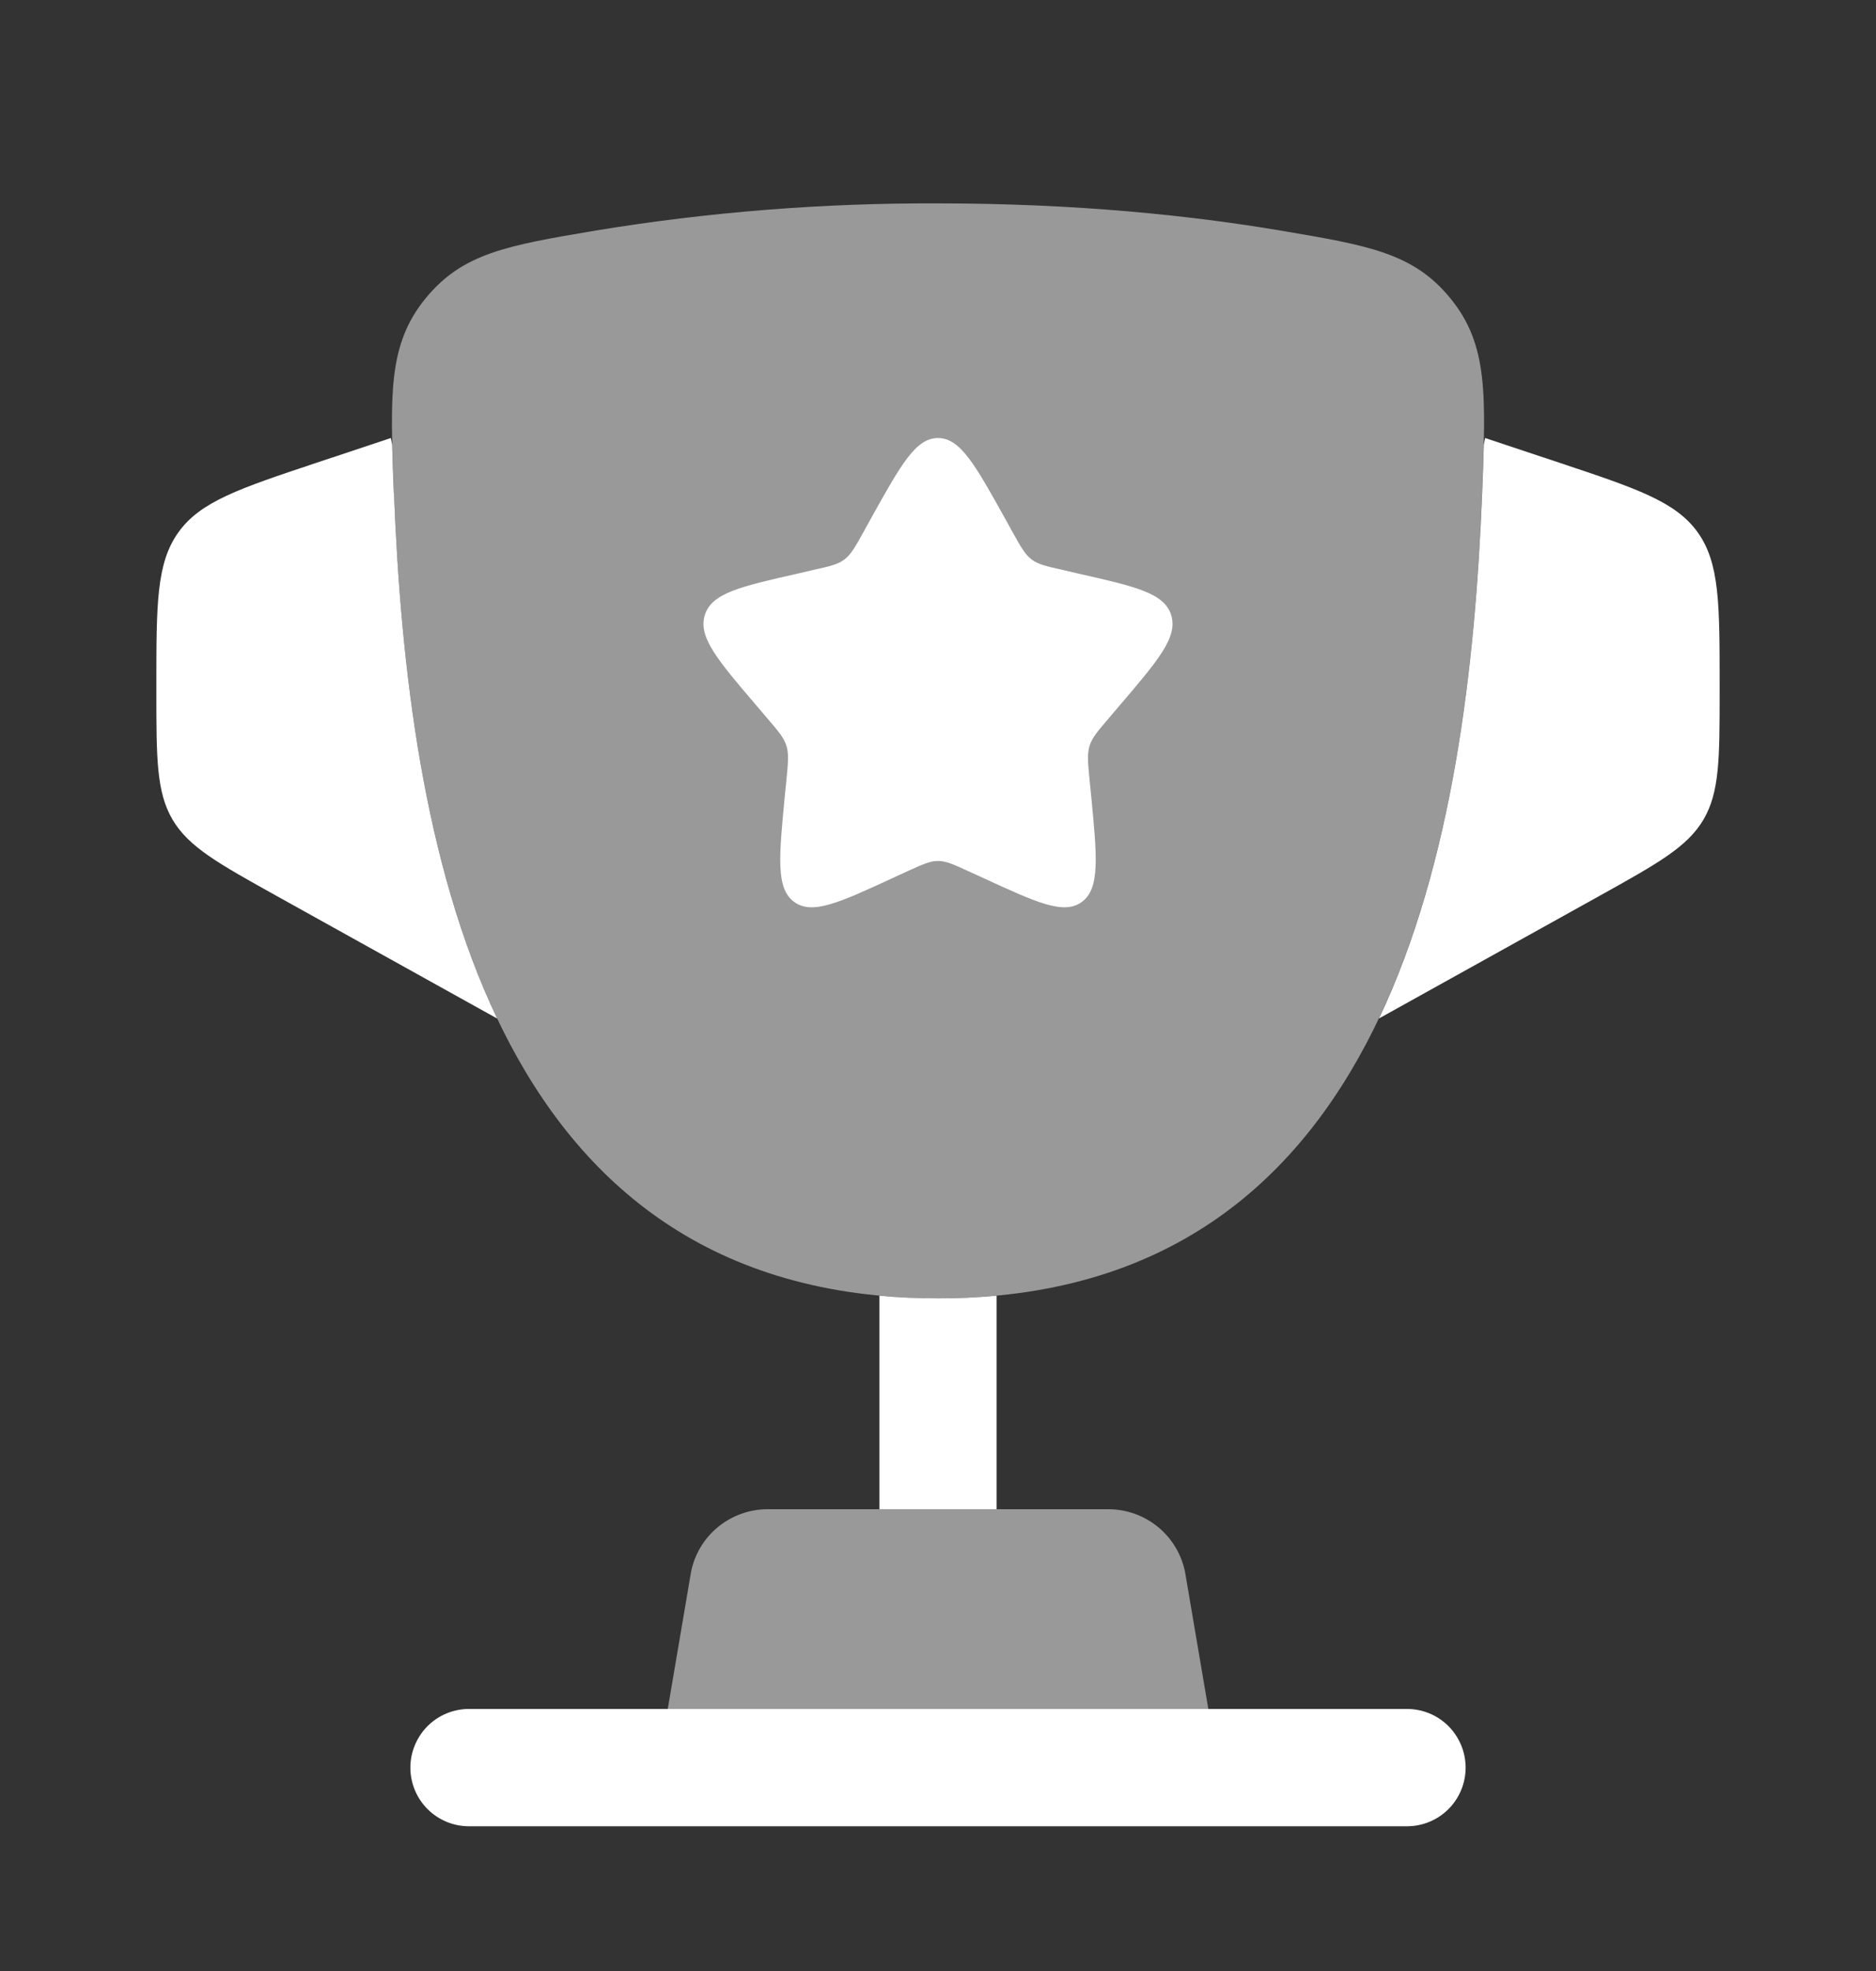
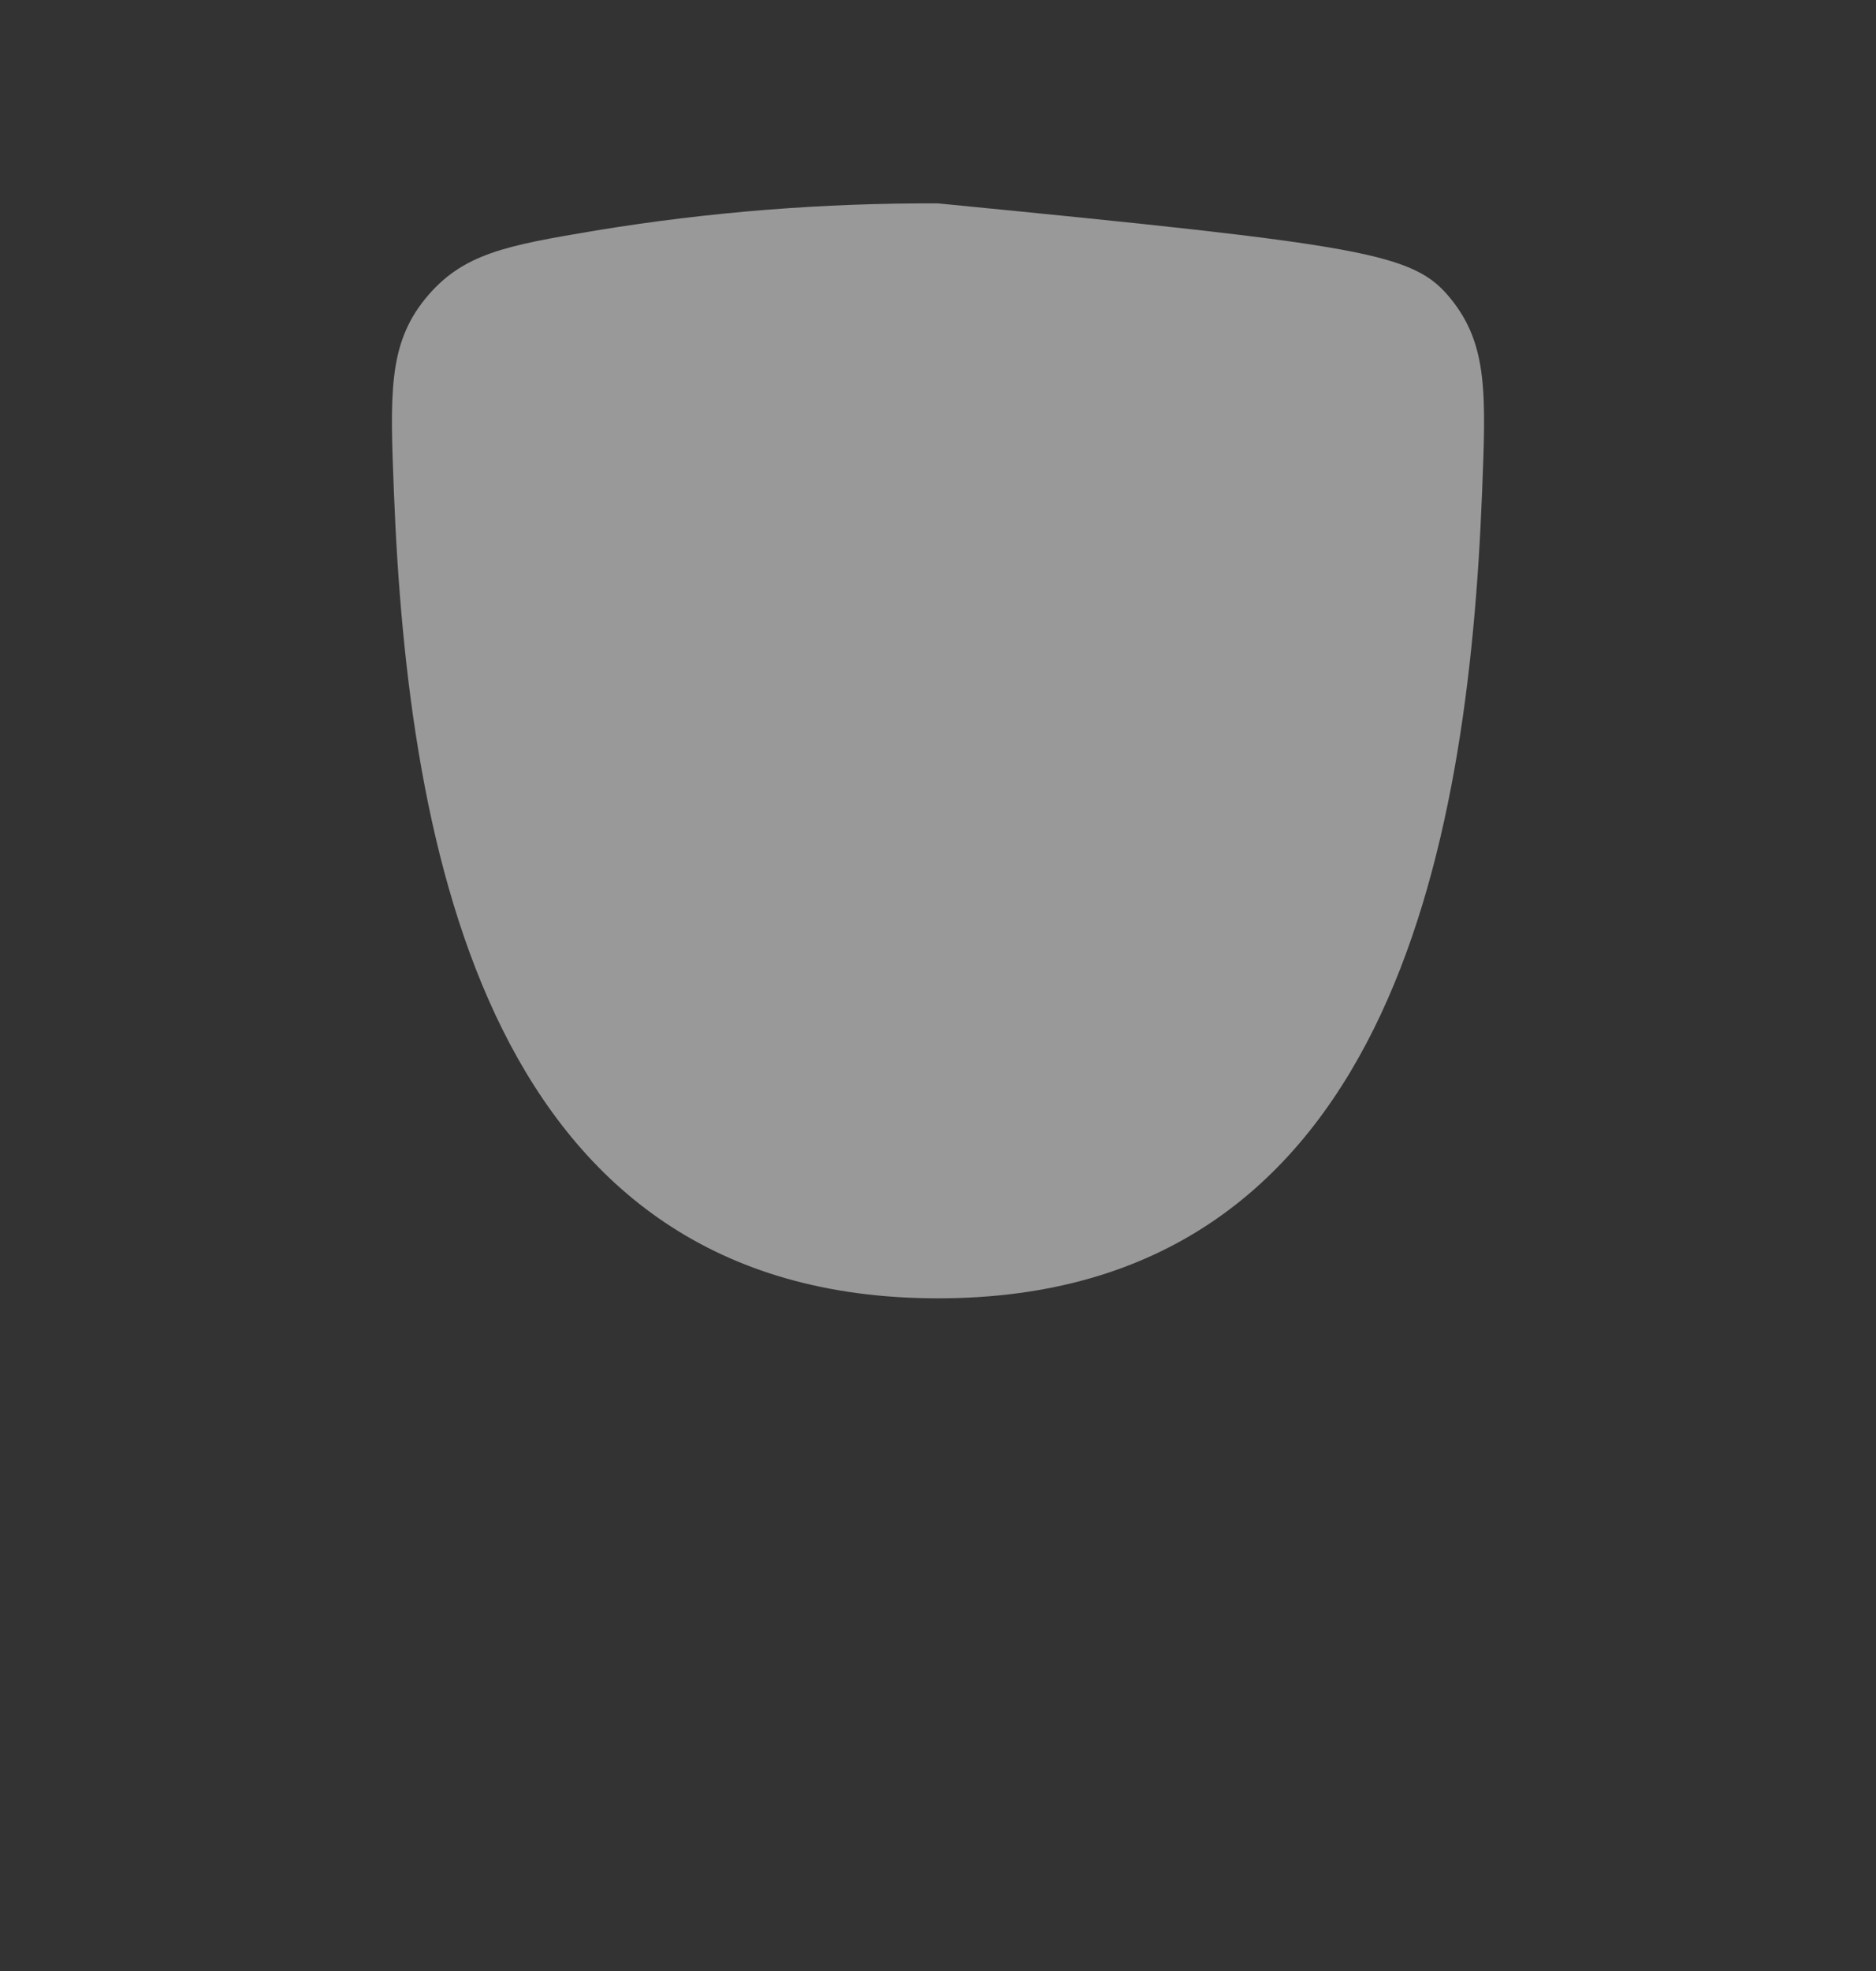
<svg xmlns="http://www.w3.org/2000/svg" width="20" height="21" viewBox="0 0 20 21" fill="none">
  <rect x="0" y="0" width="20" height="21" fill="#333333" stroke="none" />
-   <path opacity="0.5" d="M10 13.833C5.2 13.833 4.35 9.05 4.2 5.255C4.158 4.2 4.137 3.672 4.533 3.184C4.93 2.696 5.404 2.616 6.353 2.456C7.559 2.258 8.779 2.162 10 2.167C11.486 2.167 12.711 2.298 13.648 2.456C14.596 2.616 15.071 2.696 15.467 3.184C15.863 3.673 15.842 4.2 15.8 5.255C15.65 9.049 14.8 13.833 10 13.833Z" fill="white" />
-   <path d="M14.7 10.852L17.047 9.548C17.674 9.199 17.988 9.025 18.161 8.732C18.333 8.438 18.333 8.08 18.333 7.363V7.302C18.333 6.433 18.333 5.998 18.098 5.67C17.862 5.343 17.449 5.205 16.624 4.93L15.833 4.667L15.819 4.738C15.815 4.895 15.809 5.067 15.801 5.255C15.727 7.109 15.487 9.199 14.701 10.852M4.2 5.255C4.273 7.109 4.513 9.199 5.3 10.852L2.953 9.548C2.326 9.199 2.012 9.025 1.839 8.732C1.667 8.438 1.667 8.08 1.667 7.363V7.302C1.667 6.433 1.667 5.998 1.903 5.67C2.138 5.343 2.551 5.205 3.376 4.93L4.167 4.667L4.181 4.739C4.185 4.895 4.191 5.068 4.199 5.256" fill="white" />
-   <path fill-rule="evenodd" clip-rule="evenodd" d="M4.375 18.833C4.375 18.668 4.441 18.509 4.558 18.391C4.675 18.274 4.834 18.208 5 18.208H15C15.166 18.208 15.325 18.274 15.442 18.391C15.559 18.509 15.625 18.668 15.625 18.833C15.625 18.999 15.559 19.158 15.442 19.275C15.325 19.392 15.166 19.458 15 19.458H5C4.834 19.458 4.675 19.392 4.558 19.275C4.441 19.158 4.375 18.999 4.375 18.833Z" fill="white" />
-   <path opacity="0.5" d="M12.882 18.208H7.119L7.367 16.75C7.404 16.561 7.506 16.391 7.655 16.269C7.804 16.147 7.991 16.08 8.183 16.08H11.817C12.009 16.08 12.196 16.147 12.345 16.269C12.494 16.391 12.596 16.561 12.634 16.75L12.882 18.208Z" fill="white" />
-   <path d="M10 13.833C9.783 13.833 9.575 13.824 9.375 13.805V16.08H10.625V13.805C10.417 13.824 10.209 13.834 10 13.833ZM9.288 5.519C9.605 4.95 9.763 4.667 10 4.667C10.237 4.667 10.395 4.95 10.712 5.519L10.793 5.666C10.883 5.828 10.928 5.908 10.998 5.961C11.069 6.014 11.157 6.034 11.332 6.073L11.49 6.11C12.105 6.249 12.412 6.318 12.486 6.553C12.559 6.788 12.349 7.034 11.93 7.524L11.822 7.651C11.703 7.79 11.643 7.859 11.616 7.946C11.589 8.033 11.598 8.125 11.616 8.311L11.633 8.48C11.696 9.134 11.727 9.462 11.537 9.607C11.345 9.752 11.057 9.619 10.481 9.354L10.332 9.286C10.168 9.211 10.087 9.173 10 9.173C9.913 9.173 9.832 9.211 9.667 9.286L9.519 9.354C8.943 9.62 8.655 9.752 8.463 9.607C8.272 9.462 8.304 9.134 8.367 8.48L8.384 8.311C8.402 8.125 8.411 8.033 8.384 7.946C8.357 7.859 8.297 7.79 8.178 7.651L8.07 7.524C7.651 7.034 7.441 6.789 7.514 6.553C7.587 6.318 7.895 6.249 8.51 6.11L8.668 6.073C8.843 6.034 8.931 6.015 9.002 5.961C9.072 5.908 9.117 5.828 9.207 5.666L9.288 5.519Z" fill="white" />
+   <path opacity="0.5" d="M10 13.833C5.2 13.833 4.35 9.05 4.2 5.255C4.158 4.2 4.137 3.672 4.533 3.184C4.93 2.696 5.404 2.616 6.353 2.456C7.559 2.258 8.779 2.162 10 2.167C14.596 2.616 15.071 2.696 15.467 3.184C15.863 3.673 15.842 4.2 15.8 5.255C15.65 9.049 14.8 13.833 10 13.833Z" fill="white" />
</svg>